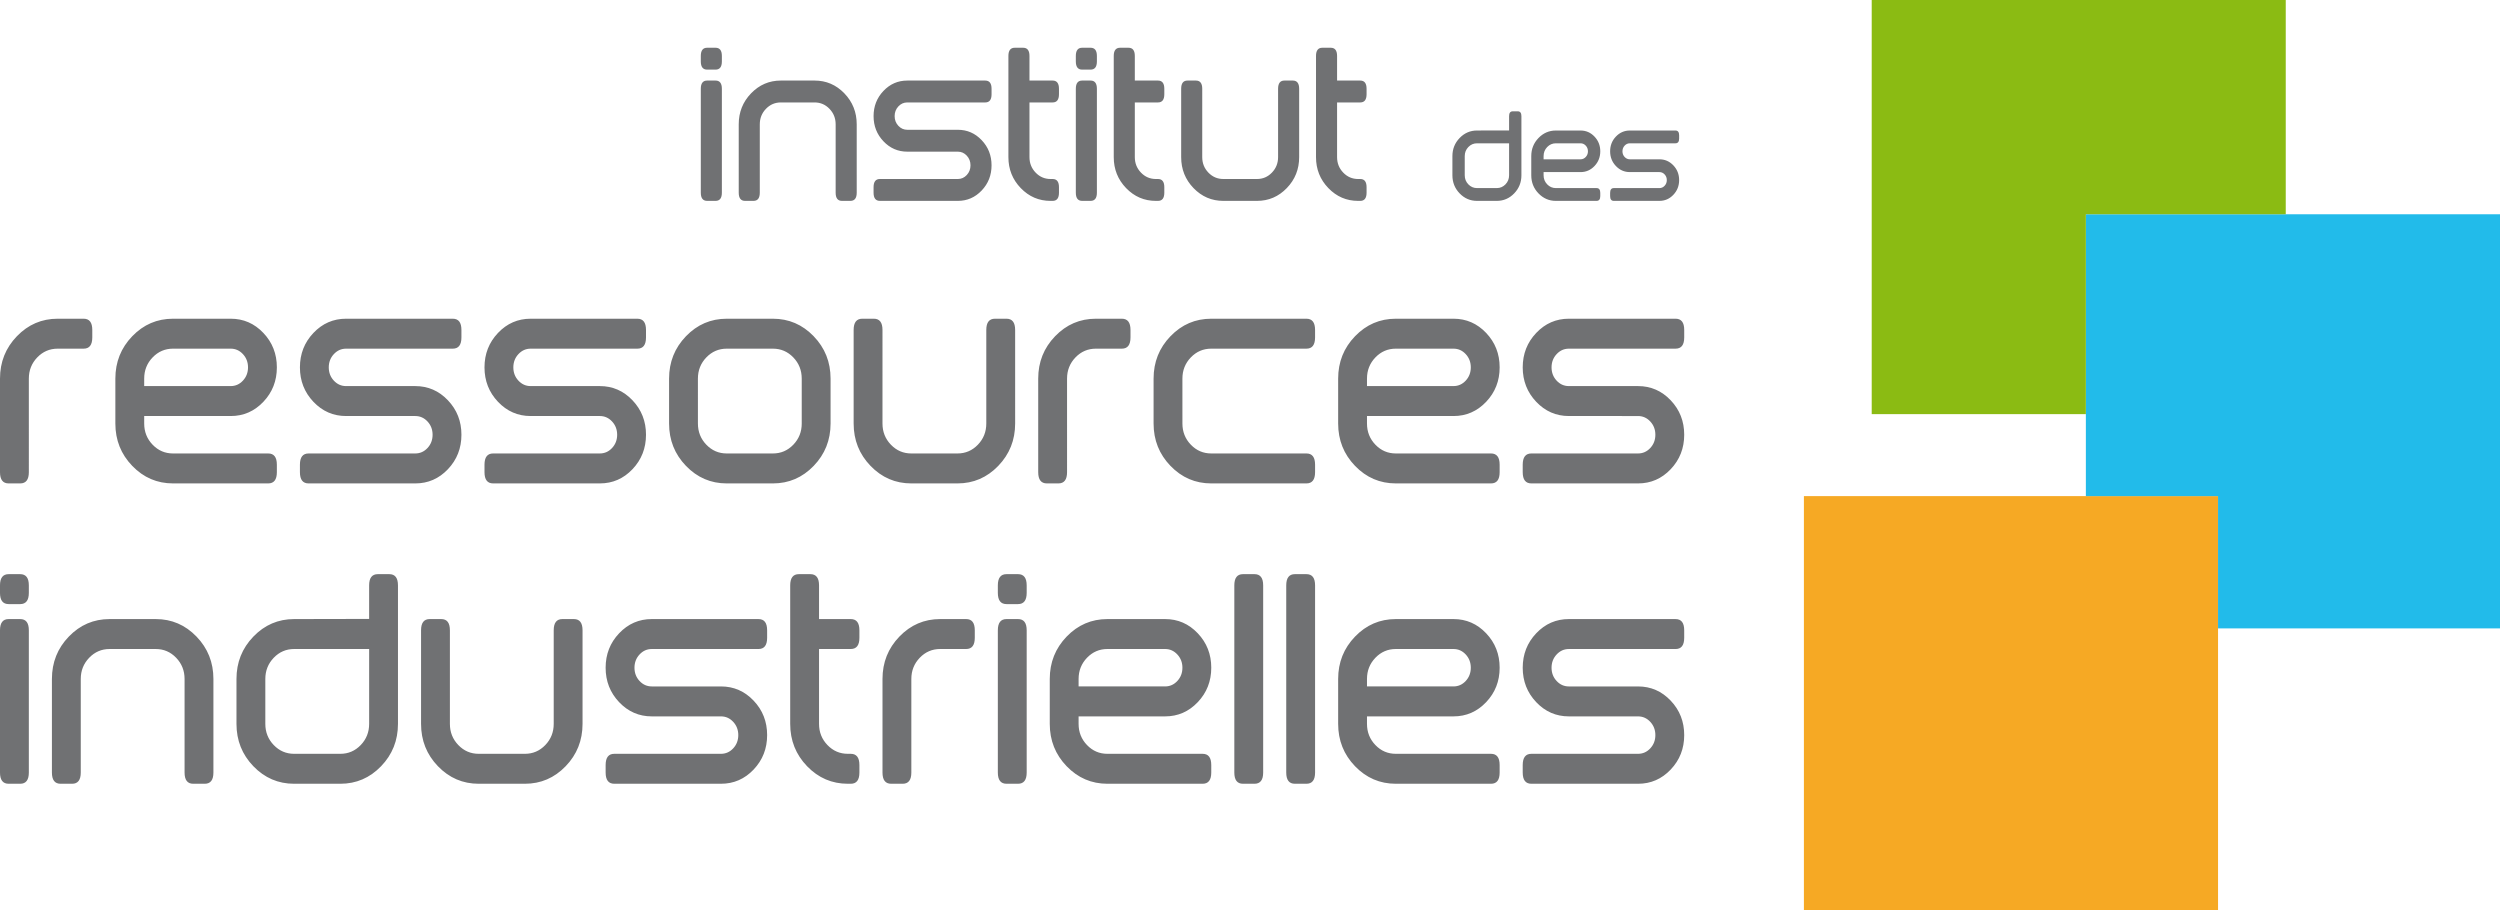
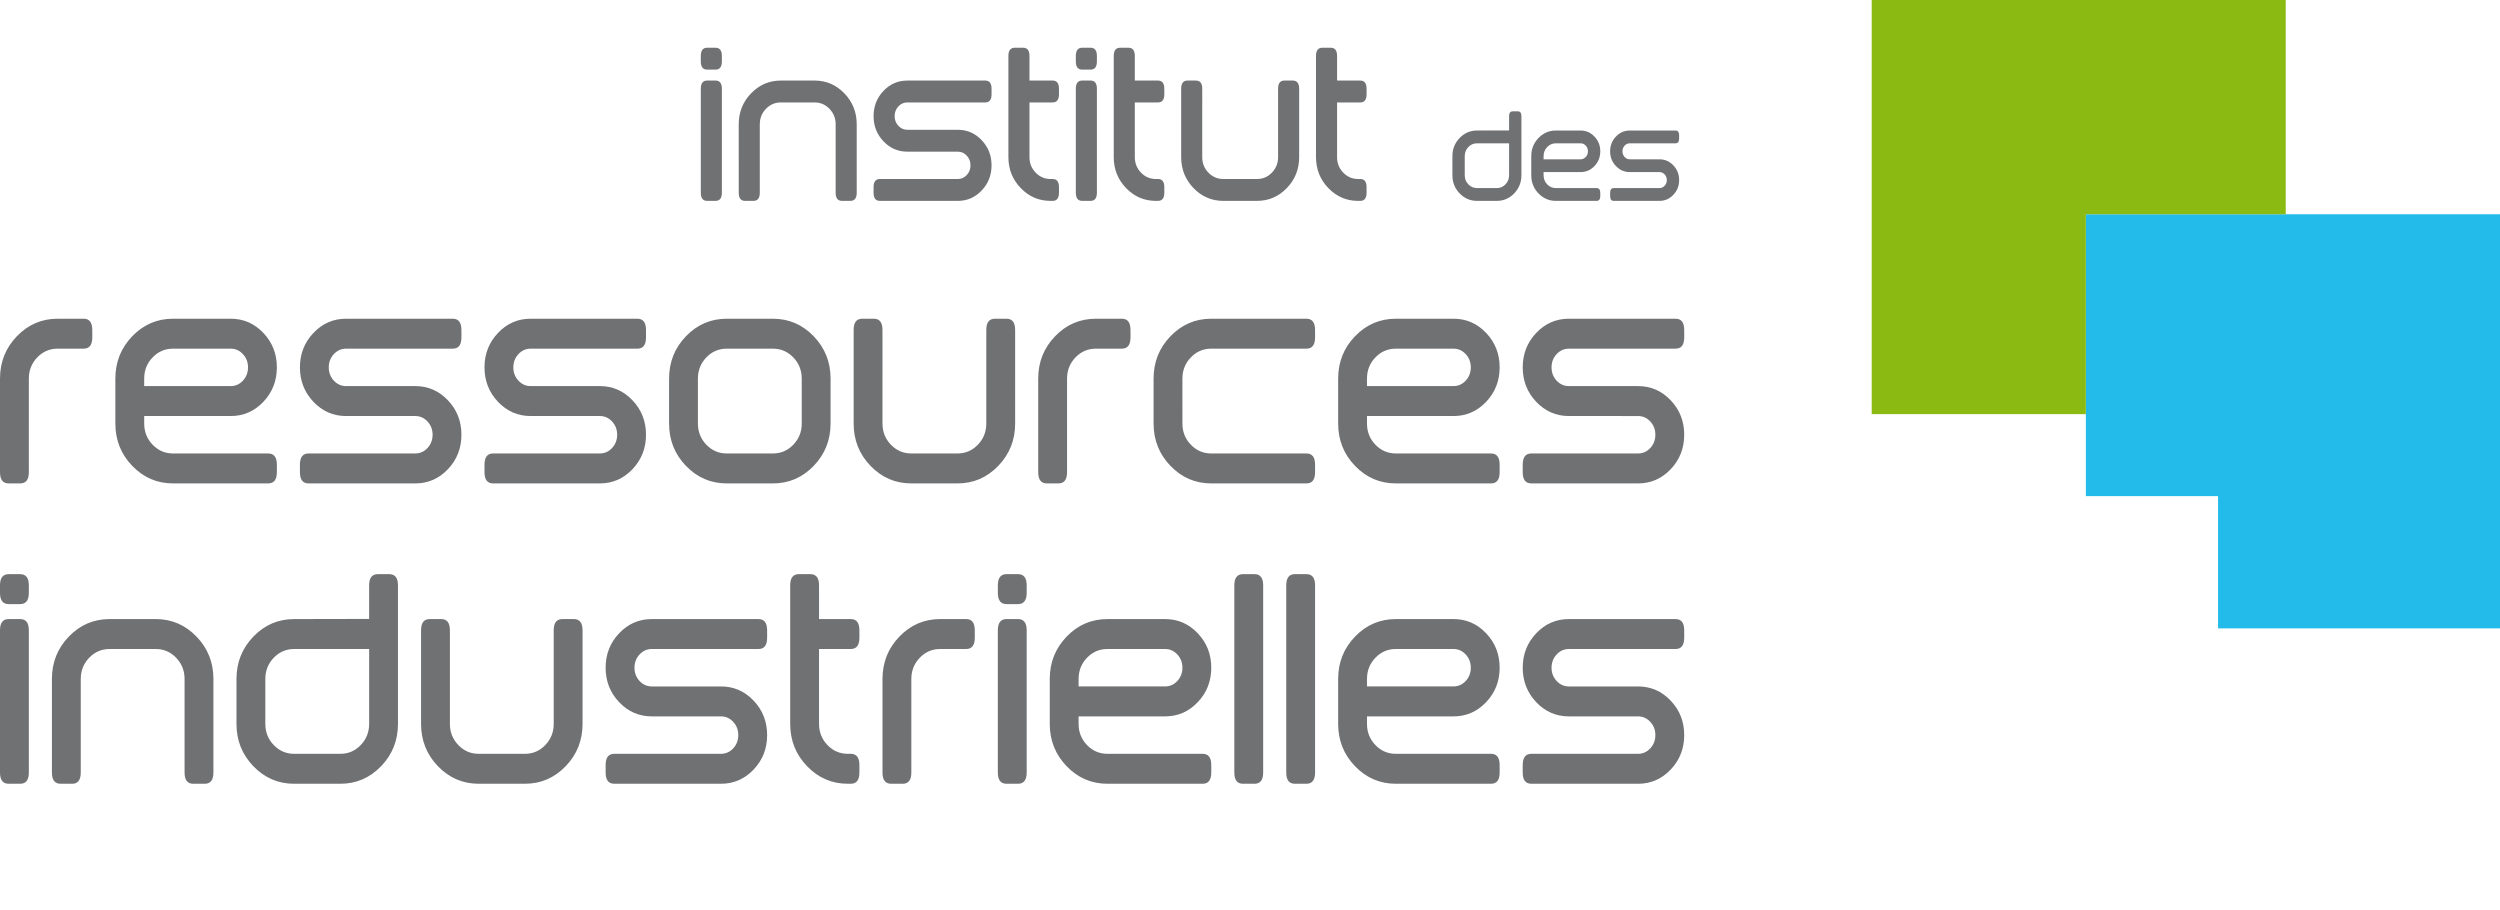
<svg xmlns="http://www.w3.org/2000/svg" width="659.159" height="240" viewBox="0 0 659.159 240">
  <path d="M22.051 91.929c1.52 0 2.282-.987 2.282-2.96v-1.975c0-1.974-.761-2.96-2.282-2.96h-6.843c-4.198 0-7.782 1.539-10.752 4.618C1.486 91.732 0 95.456 0 99.825v24.674c0 1.972.76 2.96 2.281 2.96h3.042c1.52 0 2.281-.988 2.281-2.96V99.825c0-2.186.74-4.047 2.22-5.588 1.48-1.538 3.275-2.308 5.384-2.308h6.843zm23.572 35.53h25.092c1.52 0 2.282-.988 2.282-2.96v-1.976c0-1.974-.761-2.961-2.282-2.961H45.623c-2.11 0-3.904-.77-5.384-2.31-1.48-1.54-2.22-3.4-2.22-5.585v-1.974h22.81c3.367 0 6.237-1.25 8.61-3.75 2.37-2.5 3.558-5.527 3.558-9.08s-1.187-6.579-3.559-9.08c-2.372-2.5-5.242-3.749-8.608-3.749H45.623c-4.198 0-7.783 1.539-10.752 4.618-2.97 3.08-4.456 6.804-4.456 11.173v11.842c0 4.369 1.485 8.093 4.456 11.172 2.97 3.08 6.554 4.62 10.752 4.62zm-7.604-27.634c0-2.186.74-4.047 2.22-5.588 1.48-1.538 3.274-2.308 5.384-2.308H60.83c1.257 0 2.332.48 3.224 1.44.892.961 1.339 2.126 1.339 3.494 0 1.37-.447 2.534-1.339 3.494-.892.96-1.967 1.44-3.224 1.44H38.019v-1.972zm83.643 14.802c0-3.553-1.187-6.578-3.559-9.079-2.372-2.5-5.241-3.75-8.608-3.75h-18.25c-1.257 0-2.33-.48-3.223-1.44-.892-.96-1.338-2.126-1.338-3.495 0-1.368.446-2.533 1.338-3.493.893-.96 1.966-1.441 3.224-1.441h28.134c1.52 0 2.282-.987 2.282-2.96v-1.975c0-1.974-.761-2.96-2.282-2.96H91.246c-3.366 0-6.235 1.25-8.608 3.75-2.372 2.5-3.558 5.526-3.558 9.079 0 3.553 1.186 6.58 3.558 9.08 2.373 2.5 5.242 3.75 8.608 3.75h18.249c1.257 0 2.332.48 3.225 1.441.89.96 1.338 2.125 1.338 3.493 0 1.37-.447 2.535-1.338 3.495-.893.96-1.968 1.44-3.225 1.44H81.362c-1.521 0-2.282.987-2.282 2.961v1.976c0 1.972.761 2.96 2.282 2.96h28.133c3.367 0 6.236-1.251 8.608-3.75 2.372-2.502 3.559-5.528 3.559-9.082zm48.665 0c0-3.553-1.187-6.578-3.558-9.079-2.373-2.5-5.242-3.75-8.609-3.75h-18.249c-1.257 0-2.331-.48-3.224-1.44-.892-.96-1.338-2.126-1.338-3.495 0-1.368.446-2.533 1.338-3.493.893-.96 1.967-1.441 3.224-1.441h28.135c1.52 0 2.281-.987 2.281-2.96v-1.975c0-1.974-.76-2.96-2.281-2.96H139.91c-3.366 0-6.235 1.25-8.607 3.75s-3.559 5.526-3.559 9.079c0 3.553 1.186 6.58 3.559 9.08s5.241 3.75 8.607 3.75h18.25c1.256 0 2.331.48 3.224 1.441.891.96 1.338 2.125 1.338 3.493 0 1.37-.447 2.535-1.338 3.495-.893.96-1.968 1.44-3.225 1.44h-28.133c-1.52 0-2.282.987-2.282 2.961v1.976c0 1.972.761 2.96 2.282 2.96h28.133c3.367 0 6.236-1.251 8.609-3.75 2.371-2.502 3.558-5.528 3.558-9.082zm48.664-2.96V99.825c0-4.37-1.485-8.093-4.456-11.173-2.97-3.08-6.554-4.618-10.752-4.618h-12.166c-4.198 0-7.782 1.539-10.752 4.618-2.97 3.08-4.456 6.804-4.456 11.173v11.842c0 4.369 1.486 8.093 4.456 11.172 2.97 3.08 6.554 4.62 10.752 4.62h12.166c4.198 0 7.781-1.54 10.752-4.62 2.97-3.08 4.456-6.803 4.456-11.172zm-7.604 0c0 2.185-.74 4.046-2.22 5.586-1.48 1.54-3.276 2.309-5.384 2.309h-12.166c-2.11 0-3.903-.77-5.383-2.31s-2.22-3.4-2.22-5.585V99.825c0-2.186.74-4.047 2.22-5.588 1.48-1.538 3.274-2.308 5.383-2.308h12.166c2.108 0 3.904.77 5.384 2.308 1.48 1.54 2.22 3.402 2.22 5.588v11.842zm41.061 15.792c4.198 0 7.781-1.54 10.752-4.62 2.97-3.08 4.456-6.803 4.456-11.172V86.994c0-1.974-.76-2.96-2.281-2.96h-3.041c-1.52 0-2.282.986-2.282 2.96v24.673c0 2.185-.74 4.046-2.22 5.586-1.48 1.54-3.276 2.309-5.384 2.309h-12.165c-2.11 0-3.904-.77-5.384-2.31-1.48-1.54-2.22-3.4-2.22-5.585V86.994c0-1.974-.761-2.96-2.282-2.96h-3.041c-1.52 0-2.281.986-2.281 2.96v24.673c0 4.369 1.485 8.093 4.456 11.172 2.969 3.08 6.553 4.62 10.752 4.62h12.165zm28.894-2.96V99.825c0-2.186.74-4.047 2.22-5.588 1.48-1.538 3.275-2.308 5.385-2.308h6.843c1.52 0 2.281-.987 2.281-2.96v-1.975c0-1.974-.76-2.96-2.281-2.96h-6.843c-4.199 0-7.783 1.539-10.752 4.618-2.971 3.08-4.457 6.804-4.457 11.173v24.674c0 1.972.761 2.96 2.282 2.96h3.041c1.52 0 2.281-.988 2.281-2.96zm63.112-40.465h-25.091c-4.198 0-7.783 1.539-10.752 4.618-2.971 3.08-4.456 6.804-4.456 11.173v11.842c0 4.369 1.485 8.093 4.456 11.172 2.97 3.08 6.554 4.62 10.752 4.62h25.09c1.522 0 2.283-.988 2.283-2.96v-1.976c0-1.974-.76-2.961-2.282-2.961h-25.091c-2.11 0-3.904-.77-5.384-2.31-1.48-1.54-2.22-3.4-2.22-5.585V99.825c0-2.186.74-4.047 2.22-5.588 1.48-1.538 3.274-2.308 5.384-2.308h25.09c1.522 0 2.283-.987 2.283-2.96v-1.975c0-1.974-.76-2.96-2.282-2.96zm38.78 25.66c3.365 0 6.234-1.25 8.608-3.75 2.371-2.501 3.557-5.528 3.557-9.081s-1.186-6.579-3.557-9.08c-2.374-2.5-5.243-3.749-8.607-3.749h-15.208c-4.199 0-7.782 1.539-10.752 4.618-2.971 3.08-4.456 6.804-4.456 11.173v11.842c0 4.369 1.485 8.093 4.456 11.172 2.97 3.08 6.553 4.62 10.752 4.62h25.092c1.522 0 2.28-.988 2.28-2.96v-1.976c0-1.974-.758-2.961-2.28-2.961h-25.092c-2.109 0-3.904-.77-5.384-2.31s-2.22-3.4-2.22-5.585v-1.974h22.812zm-22.811-9.87c0-2.185.74-4.046 2.22-5.587 1.48-1.538 3.275-2.308 5.384-2.308h15.208c1.256 0 2.33.48 3.223 1.44.891.961 1.337 2.126 1.337 3.494 0 1.37-.446 2.534-1.337 3.494-.894.96-1.967 1.44-3.223 1.44h-22.812v-1.972zm53.228-7.895h28.133c1.522 0 2.28-.987 2.28-2.96v-1.975c0-1.974-.758-2.96-2.28-2.96h-28.133c-3.367 0-6.236 1.25-8.608 3.75-2.374 2.5-3.56 5.526-3.56 9.079 0 3.553 1.186 6.58 3.56 9.08 2.372 2.5 5.24 3.75 8.608 3.75H431.9c1.256 0 2.33.48 3.223 1.441.892.96 1.337 2.125 1.337 3.493 0 1.37-.445 2.535-1.337 3.495-.893.96-1.967 1.44-3.223 1.44h-28.136c-1.52 0-2.28.987-2.28 2.961v1.976c0 1.972.76 2.96 2.28 2.96H431.9c3.364 0 6.233-1.251 8.607-3.75 2.372-2.502 3.557-5.528 3.557-9.082 0-3.553-1.185-6.578-3.557-9.079-2.374-2.5-5.243-3.75-8.607-3.75h-18.25c-1.258 0-2.332-.48-3.225-1.44-.892-.96-1.337-2.126-1.337-3.495 0-1.368.445-2.533 1.337-3.493.893-.96 1.967-1.441 3.226-1.441zM5.323 163.227H2.28c-1.52 0-2.281.985-2.281 2.96v37.502c0 1.973.76 2.96 2.281 2.96h3.042c1.52 0 2.281-.987 2.281-2.96v-37.501c0-1.976-.76-2.96-2.281-2.96zm0-11.843H2.28c-1.52 0-2.281.987-2.281 2.96v1.973c0 1.975.76 2.963 2.281 2.963h3.042c1.52 0 2.281-.988 2.281-2.963v-1.973c0-1.973-.76-2.96-2.281-2.96zm35.738 11.843H28.896c-4.199 0-7.783 1.538-10.752 4.618-2.971 3.08-4.456 6.804-4.456 11.172v24.672c0 1.973.76 2.96 2.281 2.96h3.041c1.52 0 2.282-.987 2.282-2.96v-24.672c0-2.184.74-4.047 2.22-5.587 1.48-1.538 3.274-2.31 5.384-2.31H41.06c2.108 0 3.904.772 5.384 2.31 1.48 1.54 2.22 3.403 2.22 5.587v24.672c0 1.973.761 2.96 2.282 2.96h3.04c1.521 0 2.282-.987 2.282-2.96v-24.672c0-4.368-1.485-8.092-4.456-11.172-2.97-3.08-6.554-4.618-10.752-4.618zm61.59-11.843h-3.04c-1.52 0-2.282.987-2.282 2.96v8.842l-19.77.041c-4.198 0-7.782 1.538-10.751 4.618-2.971 3.08-4.457 6.804-4.457 11.172v11.843c0 4.368 1.486 8.092 4.457 11.172 2.969 3.078 6.553 4.618 10.752 4.618h12.165c4.198 0 7.781-1.54 10.752-4.618 2.97-3.08 4.456-6.804 4.456-11.172v-36.516c0-1.973-.76-2.96-2.281-2.96zM97.33 190.86c0 2.184-.74 4.045-2.22 5.585-1.48 1.54-3.276 2.309-5.384 2.309H77.56c-2.11 0-3.904-.769-5.384-2.31-1.48-1.54-2.22-3.4-2.22-5.584v-11.843c0-2.184.74-4.047 2.22-5.587 1.48-1.538 3.274-2.31 5.384-2.31h19.77v19.74zm53.988-27.633h-3.041c-1.52 0-2.282.985-2.282 2.96v24.673c0 2.184-.74 4.045-2.22 5.585-1.48 1.54-3.275 2.309-5.384 2.309h-12.165c-2.11 0-3.904-.769-5.384-2.31-1.48-1.54-2.22-3.4-2.22-5.584v-24.672c0-1.976-.761-2.96-2.282-2.96h-3.04c-1.521 0-2.282.984-2.282 2.96v24.672c0 4.368 1.485 8.092 4.456 11.172 2.97 3.078 6.554 4.618 10.752 4.618h12.165c4.199 0 7.782-1.54 10.752-4.618 2.971-3.08 4.456-6.804 4.456-11.172v-24.672c0-1.976-.76-2.96-2.281-2.96zm48.664 0h-28.135c-3.365 0-6.234 1.249-8.607 3.75-2.373 2.5-3.558 5.525-3.558 9.08 0 3.551 1.185 6.58 3.558 9.078 2.373 2.502 5.242 3.75 8.607 3.75h18.25c1.257 0 2.332.482 3.224 1.441.892.962 1.338 2.127 1.338 3.495 0 1.368-.446 2.533-1.338 3.494-.892.96-1.967 1.439-3.225 1.439h-28.133c-1.52 0-2.281.987-2.281 2.963v1.972c0 1.973.76 2.96 2.281 2.96h28.133c3.367 0 6.236-1.25 8.61-3.75 2.37-2.498 3.557-5.526 3.557-9.078 0-3.555-1.187-6.58-3.558-9.08-2.373-2.5-5.242-3.752-8.609-3.752h-18.249c-1.257 0-2.33-.48-3.223-1.438-.893-.962-1.338-2.127-1.338-3.495 0-1.368.445-2.533 1.338-3.494.892-.96 1.966-1.441 3.223-1.441h28.135c1.52 0 2.281-.985 2.281-2.96v-1.973c0-1.976-.76-2.96-2.281-2.96zm24.333 0h-8.364v-8.883c0-1.973-.761-2.96-2.282-2.96h-3.04c-1.521 0-2.282.987-2.282 2.96v36.516c0 4.368 1.485 8.092 4.456 11.172 2.97 3.078 6.554 4.618 10.752 4.618h.76c1.52 0 2.281-.988 2.281-2.96v-1.973c0-1.976-.76-2.963-2.281-2.963h-.76c-2.11 0-3.904-.769-5.384-2.31-1.48-1.54-2.22-3.4-2.22-5.584v-19.74h8.364c1.52 0 2.281-.984 2.281-2.96v-1.972c0-1.976-.76-2.96-2.281-2.96zm30.416 0h-6.843c-4.199 0-7.783 1.538-10.752 4.618-2.971 3.08-4.456 6.804-4.456 11.172v24.672c0 1.973.76 2.96 2.281 2.96h3.041c1.52 0 2.282-.987 2.282-2.96v-24.672c0-2.184.74-4.047 2.22-5.587 1.48-1.538 3.274-2.31 5.384-2.31h6.843c1.52 0 2.281-.984 2.281-2.96v-1.972c0-1.976-.76-2.96-2.281-2.96zm13.686-11.843h-3.041c-1.52 0-2.282.987-2.282 2.96v1.973c0 1.975.761 2.963 2.282 2.963h3.04c1.521 0 2.282-.988 2.282-2.963v-1.973c0-1.973-.76-2.96-2.281-2.96zm0 11.843h-3.041c-1.52 0-2.282.985-2.282 2.96v37.502c0 1.973.761 2.96 2.282 2.96h3.04c1.521 0 2.282-.987 2.282-2.96v-37.501c0-1.976-.76-2.96-2.281-2.96zm38.78 25.658c3.366 0 6.236-1.248 8.608-3.75 2.372-2.499 3.559-5.527 3.559-9.079 0-3.554-1.187-6.58-3.559-9.079-2.372-2.501-5.241-3.75-8.608-3.75h-15.207c-4.198 0-7.783 1.538-10.752 4.618-2.97 3.08-4.456 6.804-4.456 11.172v11.843c0 4.368 1.485 8.092 4.456 11.172 2.97 3.078 6.554 4.618 10.752 4.618h25.092c1.52 0 2.282-.988 2.282-2.96v-1.973c0-1.976-.761-2.963-2.282-2.963H291.99c-2.11 0-3.904-.769-5.384-2.31-1.48-1.54-2.22-3.4-2.22-5.584v-1.975h22.81zm-22.811-9.868c0-2.184.74-4.047 2.22-5.587 1.48-1.538 3.274-2.31 5.384-2.31h15.207c1.257 0 2.332.483 3.224 1.442.892.961 1.339 2.126 1.339 3.494 0 1.368-.447 2.533-1.339 3.495-.892.959-1.967 1.438-3.224 1.438h-22.811v-1.972zm46.382-27.633h-3.04c-1.521 0-2.282.987-2.282 2.96v49.345c0 1.973.76 2.96 2.281 2.96h3.041c1.52 0 2.282-.987 2.282-2.96v-49.345c0-1.973-.761-2.96-2.282-2.96zm13.69 0h-3.044c-1.52 0-2.28.987-2.28 2.96v49.345c0 1.973.76 2.96 2.28 2.96h3.043c1.52 0 2.28-.987 2.28-2.96v-49.345c0-1.973-.76-2.96-2.28-2.96zm38.778 37.501c3.364 0 6.233-1.248 8.607-3.75 2.371-2.499 3.557-5.527 3.557-9.079 0-3.554-1.186-6.58-3.557-9.079-2.374-2.501-5.243-3.75-8.607-3.75h-15.208c-4.199 0-7.782 1.538-10.752 4.618-2.971 3.08-4.456 6.804-4.456 11.172v11.843c0 4.368 1.485 8.092 4.456 11.172 2.97 3.078 6.553 4.618 10.752 4.618h25.092c1.522 0 2.28-.988 2.28-2.96v-1.973c0-1.976-.758-2.963-2.28-2.963h-25.092c-2.109 0-3.904-.769-5.384-2.31-1.48-1.54-2.22-3.4-2.22-5.584v-1.975h22.812zm-22.812-9.868c0-2.184.74-4.047 2.22-5.587 1.48-1.538 3.275-2.31 5.384-2.31h15.208c1.256 0 2.33.483 3.223 1.442.891.961 1.337 2.126 1.337 3.494 0 1.368-.446 2.533-1.337 3.495-.894.959-1.967 1.438-3.223 1.438h-22.812v-1.972zm81.361-15.79h-28.133c-3.367 0-6.236 1.249-8.608 3.75-2.374 2.5-3.56 5.525-3.56 9.08 0 3.551 1.186 6.58 3.56 9.078 2.372 2.502 5.24 3.75 8.608 3.75H431.9c1.256 0 2.33.482 3.223 1.441.892.962 1.337 2.127 1.337 3.495 0 1.368-.445 2.533-1.337 3.494-.893.96-1.967 1.439-3.223 1.439h-28.136c-1.52 0-2.28.987-2.28 2.963v1.972c0 1.973.76 2.96 2.28 2.96H431.9c3.364 0 6.233-1.25 8.607-3.75 2.372-2.498 3.557-5.526 3.557-9.078 0-3.555-1.185-6.58-3.557-9.08-2.374-2.5-5.243-3.752-8.607-3.752h-18.25c-1.258 0-2.332-.48-3.225-1.438-.892-.962-1.337-2.127-1.337-3.495 0-1.368.445-2.533 1.337-3.494.893-.96 1.967-1.441 3.226-1.441h28.133c1.522 0 2.28-.985 2.28-2.96v-1.973c0-1.976-.758-2.96-2.28-2.96zM186.444 52.964h2.22c1.112 0 1.667-.72 1.667-2.163V23.404c0-1.443-.555-2.164-1.666-2.164h-2.222c-1.111 0-1.666.721-1.666 2.164V50.8c0 1.442.555 2.163 1.666 2.163zm0-34.608h2.22c1.112 0 1.667-.72 1.667-2.163v-1.442c0-1.441-.555-2.163-1.666-2.163h-2.222c-1.111 0-1.666.722-1.666 2.163v1.442c0 1.443.555 2.163 1.666 2.163zm9.998 34.608h2.222c1.111 0 1.666-.72 1.666-2.163V32.776c0-1.596.54-2.956 1.622-4.08 1.082-1.125 2.393-1.688 3.934-1.688h8.887c1.542 0 2.853.563 3.934 1.687 1.081 1.125 1.622 2.485 1.622 4.08v18.026c0 1.442.555 2.163 1.667 2.163h2.221c1.112 0 1.667-.72 1.667-2.163V32.776c0-3.191-1.086-5.912-3.255-8.162-2.17-2.249-4.788-3.374-7.856-3.374h-8.887c-3.067 0-5.685 1.125-7.856 3.374-2.169 2.25-3.254 4.971-3.254 8.162V50.8c0 1.442.555 2.163 1.666 2.163zm35.553 0h20.554c2.458 0 4.555-.914 6.288-2.74 1.733-1.826 2.599-4.038 2.599-6.634s-.866-4.805-2.6-6.632c-1.732-1.826-3.829-2.74-6.287-2.74h-13.334c-.918 0-1.703-.35-2.354-1.052-.653-.703-.978-1.554-.978-2.553 0-1 .325-1.85.978-2.552.651-.701 1.436-1.053 2.354-1.053h20.555c1.111 0 1.666-.72 1.666-2.163v-1.441c0-1.443-.555-2.164-1.666-2.164h-20.555c-2.458 0-4.555.913-6.288 2.74s-2.599 4.038-2.599 6.633.866 4.807 2.6 6.633c1.732 1.827 3.829 2.74 6.287 2.74h13.334c.917 0 1.703.35 2.354 1.053.653.701.979 1.552.979 2.551 0 1.001-.326 1.852-.979 2.553-.651.702-1.437 1.053-2.354 1.053h-20.554c-1.112 0-1.667.722-1.667 2.163V50.8c0 1.442.555 2.163 1.667 2.163zm44.996 0h.555c1.111 0 1.666-.72 1.666-2.163v-1.442c0-1.441-.555-2.163-1.666-2.163h-.555c-1.542 0-2.853-.562-3.934-1.688-1.081-1.124-1.622-2.484-1.622-4.08v-14.42h6.11c1.112 0 1.667-.72 1.667-2.163v-1.441c0-1.443-.555-2.164-1.666-2.164h-6.111v-6.49c0-1.44-.555-2.162-1.667-2.162h-2.221c-1.112 0-1.667.722-1.667 2.163v26.677c0 3.192 1.086 5.912 3.255 8.161 2.17 2.25 4.788 3.375 7.856 3.375zm8.332-34.608h2.222c1.111 0 1.666-.72 1.666-2.163v-1.442c0-1.441-.555-2.163-1.666-2.163h-2.222c-1.111 0-1.666.722-1.666 2.163v1.442c0 1.443.555 2.163 1.666 2.163zm0 34.608h2.222c1.111 0 1.666-.72 1.666-2.163V23.404c0-1.443-.555-2.164-1.666-2.164h-2.222c-1.111 0-1.666.721-1.666 2.164V50.8c0 1.442.555 2.163 1.666 2.163zm19.443 0h.555c1.111 0 1.666-.72 1.666-2.163v-1.442c0-1.441-.555-2.163-1.666-2.163h-.555c-1.542 0-2.852-.562-3.934-1.688-1.081-1.124-1.622-2.484-1.622-4.08v-14.42h6.11c1.112 0 1.667-.72 1.667-2.163v-1.441c0-1.443-.555-2.164-1.666-2.164h-6.111v-6.49c0-1.44-.555-2.162-1.667-2.162h-2.221c-1.112 0-1.667.722-1.667 2.163v26.677c0 3.192 1.086 5.912 3.255 8.161 2.17 2.25 4.789 3.375 7.856 3.375zm17.776 0h8.887c3.067 0 5.686-1.125 7.854-3.375 2.171-2.249 3.258-4.97 3.258-8.161V23.404c0-1.443-.558-2.164-1.668-2.164h-2.223c-1.11 0-1.665.721-1.665 2.164v18.024c0 1.596-.542 2.956-1.622 4.08-1.082 1.126-2.392 1.688-3.934 1.688h-8.887c-1.542 0-2.852-.562-3.934-1.688-1.081-1.124-1.622-2.484-1.622-4.08V23.404c0-1.443-.555-2.164-1.666-2.164h-2.222c-1.111 0-1.666.721-1.666 2.164v18.024c0 3.192 1.085 5.912 3.254 8.161 2.171 2.25 4.789 3.375 7.856 3.375zm36.109 0c1.11 0 1.665-.72 1.665-2.163v-1.442c0-1.441-.555-2.163-1.665-2.163h-.558c-1.54 0-2.851-.562-3.932-1.688-1.082-1.124-1.621-2.484-1.621-4.08v-14.42h6.11c1.11 0 1.666-.72 1.666-2.163v-1.441c0-1.443-.555-2.164-1.665-2.164h-6.111v-6.49c0-1.44-.555-2.162-1.668-2.162h-2.22c-1.113 0-1.668.722-1.668 2.163v26.677c0 3.192 1.084 5.912 3.255 8.161 2.17 2.25 4.79 3.375 7.854 3.375h.558zm41.517-23.614h-1.3c-.65 0-.975.423-.975 1.266v3.777l-8.448.017c-1.793 0-3.323.658-4.592 1.974s-1.905 2.907-1.905 4.773v5.06c0 1.867.636 3.458 1.905 4.773 1.269 1.316 2.799 1.974 4.592 1.974h5.198c1.793 0 3.325-.658 4.594-1.974 1.27-1.315 1.905-2.906 1.905-4.773V30.616c0-.843-.325-1.266-.974-1.266zm-2.275 16.867c0 .933-.315 1.73-.949 2.387s-1.4.987-2.3.987h-5.2c-.899 0-1.667-.329-2.298-.987-.633-.658-.948-1.454-.948-2.387v-5.06c0-.933.315-1.728.948-2.386.63-.658 1.4-.988 2.299-.988h8.448v8.434zm12.344 6.747h10.723c.65 0 .975-.422.975-1.265v-.843c0-.843-.326-1.265-.975-1.265h-10.723c-.899 0-1.668-.329-2.298-.987-.634-.658-.949-1.454-.949-2.387v-.843h9.746c1.439 0 2.663-.534 3.677-1.602s1.522-2.361 1.522-3.88c0-1.517-.508-2.811-1.522-3.88s-2.238-1.602-3.677-1.602h-6.499c-1.793 0-3.323.658-4.592 1.974s-1.904 2.907-1.904 4.773v5.06c0 1.867.635 3.458 1.904 4.773 1.27 1.316 2.8 1.974 4.592 1.974zm-3.247-11.807c0-.933.315-1.728.949-2.386.63-.658 1.399-.988 2.298-.988h6.5c.536 0 .995.206 1.375.616.383.41.573.909.573 1.494 0 .583-.19 1.081-.573 1.492-.38.41-.84.616-1.376.616h-9.746v-.844zm18.518 11.807h12.02c1.44 0 2.664-.534 3.678-1.603 1.013-1.068 1.521-2.36 1.521-3.879 0-1.518-.508-2.811-1.521-3.88-1.014-1.067-2.239-1.601-3.677-1.601h-7.797c-.537 0-.998-.206-1.379-.616s-.57-.909-.57-1.492c0-.585.19-1.083.57-1.494s.842-.616 1.379-.616h12.02c.65 0 .975-.42.975-1.264v-.844c0-.843-.325-1.265-.974-1.265h-12.021c-1.439 0-2.666.534-3.68 1.602s-1.519 2.363-1.519 3.88c0 1.519.506 2.811 1.52 3.88s2.24 1.602 3.679 1.602h7.797c.536 0 .995.205 1.376.615.383.41.573.908.573 1.493s-.19 1.083-.573 1.492c-.38.412-.84.617-1.376.617h-12.021c-.65 0-.975.422-.975 1.265v.843c0 .843.326 1.265.975 1.265z" fill="#707173" />
-   <path fill="#f6a924" d="M475.624 130.807h109.193V240H475.624z" />
  <path fill="#22bbea" d="M659.16 56.49v109.194h-74.344v-34.877h-34.85V56.491z" />
  <path fill="#8bbb13" d="M602.668 0v56.49h-52.701v52.703h-56.465V0z" />
</svg>